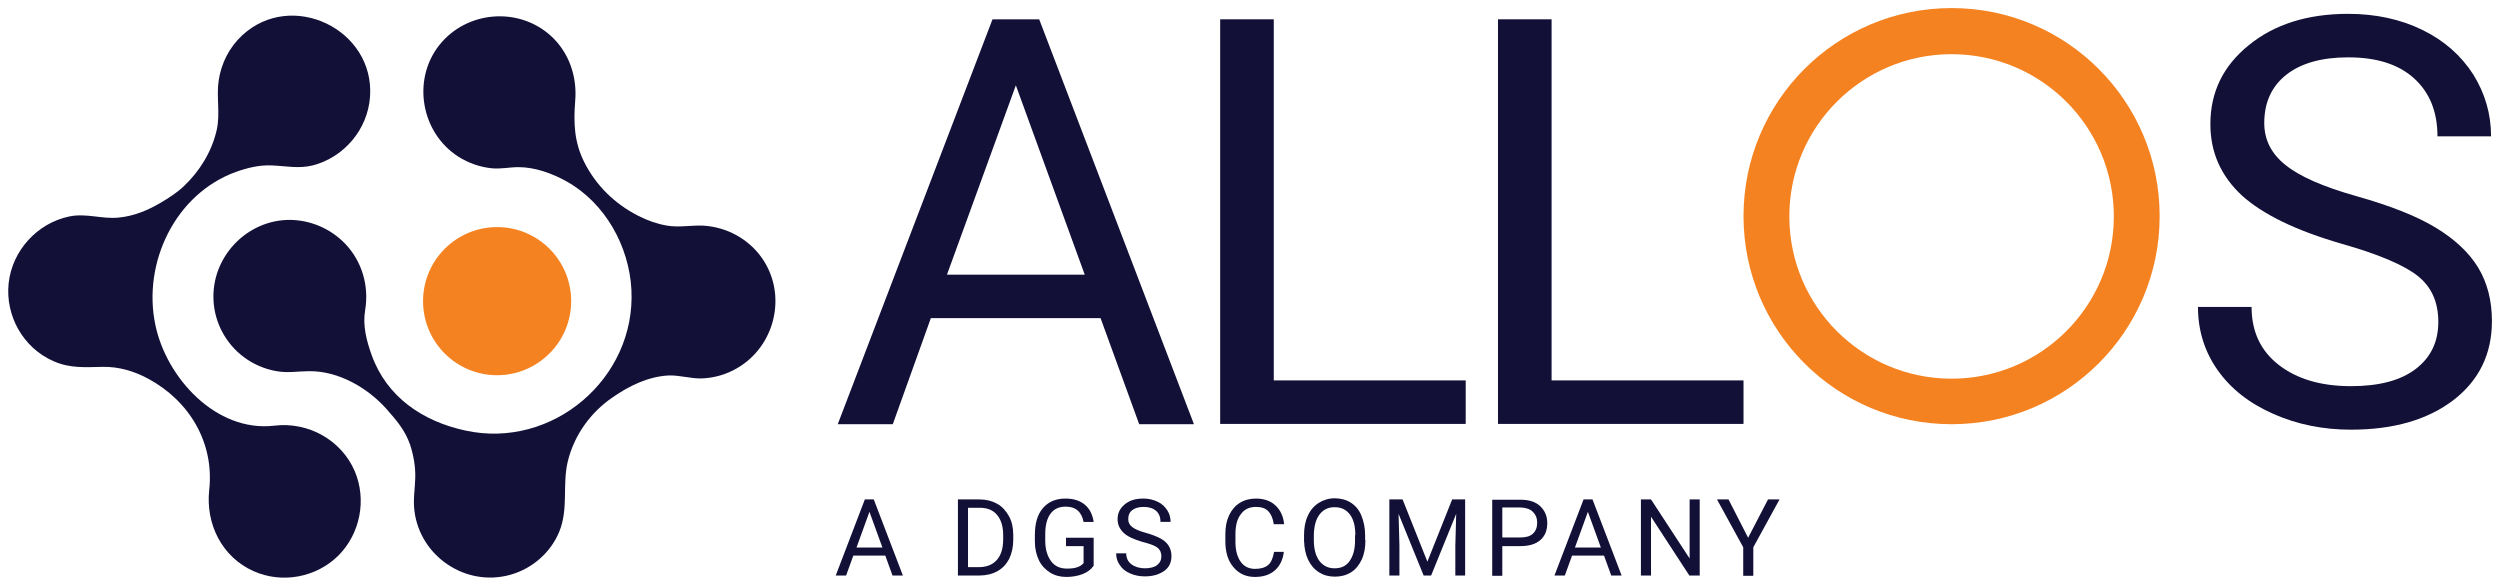
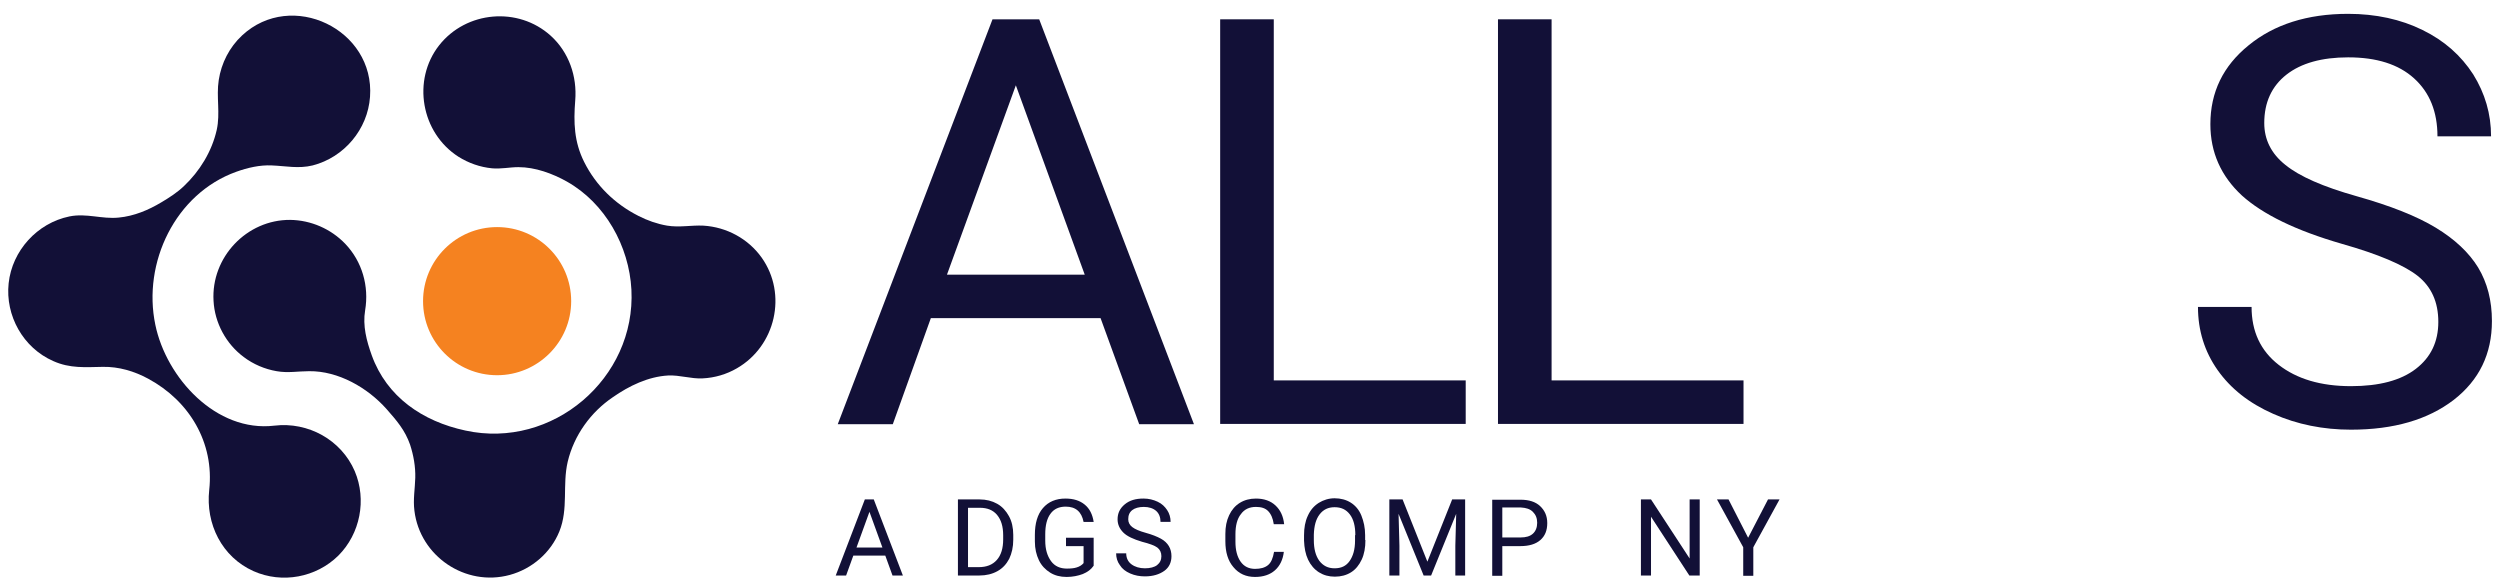
<svg xmlns="http://www.w3.org/2000/svg" version="1.1" x="0px" y="0px" viewBox="0 0 867.5 203.2" style="enable-background:new 0 0 867.5 203.2;" xml:space="preserve">
  <style type="text/css">
	.st0{fill:#121037;}
	.st1{fill:#F58220;}
</style>
  <g id="bianco">
</g>
  <g id="Livello_1">
    <g>
      <g>
        <g>
          <g>
            <path class="st0" d="M119.8,84.6c5.9,6.2,8.3,14.7,6.9,23.1c-0.9,5.3,0.5,10.6,2.3,15.6c5.2,14.4,17.6,22.9,32.5,26.1       c30.2,6.6,59.2-18.1,57.6-48.9c-0.8-15.1-9.1-30-22.4-37.5c-5-2.8-11-5-16.8-5c-3.1,0-6,0.7-9.2,0.4c-4.1-0.4-8.1-1.8-11.6-4       c-13-8.3-16.2-26.6-6.7-38.7c9.4-11.9,27.4-13.5,38.7-3.3c6.3,5.7,9.2,14.1,8.5,22.5c-0.6,7.6-0.4,14.3,3.1,21.3       c4.1,8.2,10.7,14.6,18.8,18.7c3.1,1.6,6.5,2.8,10,3.4c4.2,0.7,8.4-0.2,12.6,0c8,0.5,15.5,4.5,20.2,11.1       c9,12.7,4.8,30.7-8.6,38.4c-3.6,2.1-7.7,3.3-11.9,3.5c-4.1,0.2-7.9-1.2-12-1c-6.9,0.4-13.5,3.6-19.1,7.5       C205,143,199.2,151,197,160.2c-1.9,8.1,0.3,16.3-2.9,24.2c-3,7.4-9.5,13-17.2,15.1c-15.4,4.2-31.2-6.5-33.1-22.3       c-0.5-3.9,0.2-7.6,0.3-11.4c0.1-3.9-0.6-7.8-1.8-11.5c-1.8-5.1-4.6-8.3-8.2-12.4c-6.6-7.4-16.7-13.2-26.8-13.1       c-3.8,0-7.4,0.7-11.3,0c-4.1-0.7-8.1-2.4-11.4-4.9c-6.2-4.6-10.1-11.9-10.5-19.5c-0.9-15.1,11.5-28.2,26.6-28.1       C107.9,76.4,114.8,79.4,119.8,84.6" />
            <g>
              <path class="st0" d="M63.8,64.6c5.5-5.2,9.7-12,11.4-19.5c1.3-5.8-0.2-11.5,0.7-17.3c0.9-5.9,3.7-11.4,8.1-15.5        c17.2-16,46.1-2.1,44.4,21.3c-0.8,11.3-9,21-19.9,23.8c-4.9,1.2-9.3,0.2-14.2,0c-4.1-0.2-8.4,0.8-12.3,2.2        c-21.2,7.6-32.6,31.6-28.1,53.1c3.8,18.4,21.1,37.4,41.3,35c11.7-1.4,23.2,4.9,27.9,15.8c4.2,9.9,1.9,21.7-5.7,29.3        c-7.7,7.6-19.5,9.8-29.4,5.4c-11-4.9-16.7-16.4-15.4-28.2c1.8-16.4-6.9-30.9-21.2-38.6c-4.8-2.6-10.2-4.2-15.7-4.1        c-6.1,0.1-11.4,0.6-17.2-2C8,120.7,1.8,109.5,3,98.3C4.2,87,12.9,77.4,24.1,75.1c5.9-1.2,11.3,1,17.1,0.4        c5.3-0.5,10.3-2.6,14.8-5.3C58.7,68.6,61.5,66.8,63.8,64.6z" />
            </g>
          </g>
          <path class="st1" d="M198.2,104.5c0-14.2-11.5-25.7-25.7-25.7c-14.2,0-25.7,11.5-25.7,25.7c0,14.2,11.5,25.7,25.7,25.7      C186.6,130.2,198.2,118.7,198.2,104.5" />
        </g>
      </g>
      <g>
        <path class="st0" d="M307.2,192.8h-11.1l-2.5,6.9h-3.6l10.1-26.4h3.1l10.1,26.4h-3.6L307.2,192.8z M297.2,190h9l-4.5-12.4     L297.2,190z" />
        <path class="st0" d="M332.4,199.7v-26.4h7.5c2.3,0,4.3,0.5,6.1,1.5c1.8,1,3.1,2.5,4.1,4.3s1.5,4,1.5,6.5v1.7     c0,2.5-0.5,4.7-1.4,6.6c-1,1.9-2.3,3.3-4.1,4.3s-3.9,1.5-6.2,1.5H332.4z M335.9,176.1v20.7h3.7c2.7,0,4.8-0.8,6.3-2.5     s2.2-4.1,2.2-7.1v-1.5c0-3-0.7-5.3-2.1-7c-1.4-1.7-3.4-2.5-6-2.5H335.9z" />
        <path class="st0" d="M379.5,196.3c-0.9,1.3-2.1,2.2-3.8,2.9c-1.6,0.6-3.5,1-5.6,1c-2.2,0-4.1-0.5-5.7-1.5s-3-2.4-3.9-4.3     c-0.9-1.9-1.4-4-1.4-6.5v-2.3c0-4,0.9-7.1,2.8-9.3c1.9-2.2,4.5-3.3,7.8-3.3c2.8,0,5,0.7,6.7,2.1c1.7,1.4,2.7,3.4,3.1,6H376     c-0.7-3.5-2.7-5.3-6.2-5.3c-2.3,0-4.1,0.8-5.3,2.5c-1.2,1.6-1.8,4-1.8,7.1v2.2c0,3,0.7,5.3,2,7.1s3.2,2.6,5.5,2.6     c1.3,0,2.5-0.1,3.4-0.4c1-0.3,1.8-0.8,2.4-1.5v-5.9h-6.1v-2.9h9.6V196.3z" />
        <path class="st0" d="M396.3,188c-3-0.9-5.2-1.9-6.5-3.2s-2-2.8-2-4.6c0-2.1,0.8-3.8,2.5-5.2s3.8-2,6.5-2c1.8,0,3.4,0.4,4.9,1.1     s2.5,1.7,3.3,2.9c0.8,1.2,1.2,2.6,1.2,4.1h-3.5c0-1.6-0.5-2.9-1.5-3.8c-1-0.9-2.5-1.4-4.3-1.4c-1.7,0-3.1,0.4-4,1.1     c-1,0.8-1.4,1.8-1.4,3.2c0,1.1,0.5,2,1.4,2.7s2.5,1.4,4.7,2c2.2,0.6,3.9,1.3,5.2,2s2.2,1.6,2.8,2.6c0.6,1,0.9,2.2,0.9,3.5     c0,2.1-0.8,3.9-2.5,5.1s-3.9,1.9-6.7,1.9c-1.8,0-3.5-0.3-5.1-1c-1.6-0.7-2.8-1.6-3.6-2.9c-0.9-1.2-1.3-2.6-1.3-4.1h3.5     c0,1.6,0.6,2.9,1.8,3.8s2.8,1.4,4.7,1.4c1.8,0,3.3-0.4,4.2-1.1c1-0.8,1.5-1.8,1.5-3.1s-0.5-2.3-1.4-3S398.7,188.6,396.3,188z" />
        <path class="st0" d="M445.5,191.4c-0.3,2.8-1.4,5-3.1,6.5c-1.7,1.5-4,2.3-6.9,2.3c-3.1,0-5.6-1.1-7.5-3.4c-1.9-2.2-2.8-5.2-2.8-9     v-2.5c0-2.5,0.4-4.6,1.3-6.5c0.9-1.9,2.1-3.3,3.7-4.3s3.5-1.5,5.6-1.5c2.8,0,5.1,0.8,6.8,2.4s2.7,3.7,3,6.5H442     c-0.3-2.1-1-3.6-2-4.6s-2.4-1.4-4.2-1.4c-2.2,0-4,0.8-5.2,2.5c-1.3,1.6-1.9,4-1.9,7v2.6c0,2.9,0.6,5.2,1.8,6.9     c1.2,1.7,2.9,2.5,5,2.5c1.9,0,3.4-0.4,4.5-1.3s1.7-2.4,2.1-4.6H445.5z" />
        <path class="st0" d="M473.8,187.4c0,2.6-0.4,4.9-1.3,6.8c-0.9,1.9-2.1,3.4-3.7,4.4c-1.6,1-3.5,1.5-5.6,1.5     c-2.1,0-3.9-0.5-5.5-1.5c-1.6-1-2.9-2.5-3.8-4.4c-0.9-1.9-1.3-4.1-1.4-6.6v-1.9c0-2.5,0.4-4.8,1.3-6.7c0.9-2,2.1-3.4,3.8-4.5     c1.6-1,3.5-1.6,5.5-1.6c2.1,0,4,0.5,5.6,1.5c1.6,1,2.9,2.5,3.7,4.5s1.3,4.2,1.3,6.8V187.4z M470.3,185.7c0-3.1-0.6-5.5-1.9-7.2     c-1.3-1.7-3-2.5-5.3-2.5c-2.2,0-3.9,0.8-5.2,2.5c-1.3,1.7-1.9,4-2,7v1.9c0,3,0.6,5.4,1.9,7.2c1.3,1.7,3,2.6,5.3,2.6     c2.3,0,4-0.8,5.2-2.5s1.9-4,1.9-7.1V185.7z" />
        <path class="st0" d="M486.7,173.3l8.6,21.6l8.6-21.6h4.5v26.4H505v-10.3l0.3-11.1l-8.7,21.4H494l-8.7-21.4l0.3,11.1v10.3h-3.5     v-26.4H486.7z" />
        <path class="st0" d="M521.3,189.4v10.4h-3.5v-26.4h9.8c2.9,0,5.2,0.7,6.8,2.2s2.5,3.4,2.5,5.9c0,2.6-0.8,4.5-2.4,5.9     c-1.6,1.4-3.9,2.1-6.9,2.1H521.3z M521.3,186.5h6.3c1.9,0,3.3-0.4,4.3-1.3c1-0.9,1.5-2.2,1.5-3.8c0-1.6-0.5-2.8-1.5-3.8     s-2.4-1.4-4.1-1.5h-6.5V186.5z" />
-         <path class="st0" d="M556.6,192.8h-11.1l-2.5,6.9h-3.6l10.1-26.4h3.1l10.1,26.4h-3.6L556.6,192.8z M546.5,190h9l-4.5-12.4     L546.5,190z" />
        <path class="st0" d="M589.7,199.7h-3.5l-13.3-20.4v20.4h-3.5v-26.4h3.5l13.4,20.5v-20.5h3.5V199.7z" />
        <path class="st0" d="M606.6,186.6l6.9-13.3h4l-9.1,16.6v9.9h-3.5v-9.9l-9.1-16.6h4L606.6,186.6z" />
      </g>
      <g>
        <path class="st0" d="M381.9,110.4H323l-13.2,36.8h-19.1L344.4,6.7h16.2l53.7,140.5h-19L381.9,110.4z M328.6,95.3h47.8l-23.9-65.7     L328.6,95.3z" />
        <path class="st0" d="M442,132h66.6v15.1h-85.2V6.7H442V132z" />
        <path class="st0" d="M538.4,132H605v15.1h-85.2V6.7h18.6V132z" />
        <path class="st0" d="M812.6,84.6c-15.9-4.6-27.4-10.2-34.7-16.8c-7.2-6.7-10.9-14.9-10.9-24.7c0-11.1,4.4-20.2,13.3-27.4     c8.8-7.2,20.3-10.9,34.5-10.9c9.6,0,18.3,1.9,25.8,5.6c7.6,3.7,13.4,8.9,17.6,15.4c4.1,6.6,6.2,13.7,6.2,21.5h-18.6     c0-8.5-2.7-15.2-8.1-20.1c-5.4-4.9-13-7.3-22.9-7.3c-9.1,0-16.3,2-21.4,6c-5.1,4-7.7,9.6-7.7,16.8c0,5.7,2.4,10.6,7.3,14.5     c4.9,4,13.1,7.6,24.8,10.9c11.7,3.3,20.8,6.9,27.4,10.9c6.6,4,11.5,8.6,14.7,13.8c3.2,5.3,4.8,11.5,4.8,18.6     c0,11.4-4.4,20.5-13.3,27.4c-8.9,6.8-20.7,10.3-35.6,10.3c-9.6,0-18.7-1.8-27-5.5c-8.4-3.7-14.8-8.8-19.3-15.2     c-4.5-6.4-6.8-13.7-6.8-21.9h18.6c0,8.5,3.1,15.2,9.4,20.1c6.3,4.9,14.6,7.4,25.1,7.4c9.8,0,17.3-2,22.5-6     c5.2-4,7.8-9.4,7.8-16.3c0-6.9-2.4-12.2-7.2-16C834,91.9,825.3,88.2,812.6,84.6z" />
-         <path class="st1" d="M677.2,2.8C637.3,2.8,605,35.1,605,75c0,39.9,32.3,72.2,72.2,72.2c39.9,0,72.2-32.3,72.2-72.2     C749.4,35.1,717.1,2.8,677.2,2.8z M677.2,131.4c-31.1,0-56.3-25.2-56.3-56.3s25.2-56.3,56.3-56.3s56.3,25.2,56.3,56.3     S708.3,131.4,677.2,131.4z" />
      </g>
    </g>
  </g>
</svg>